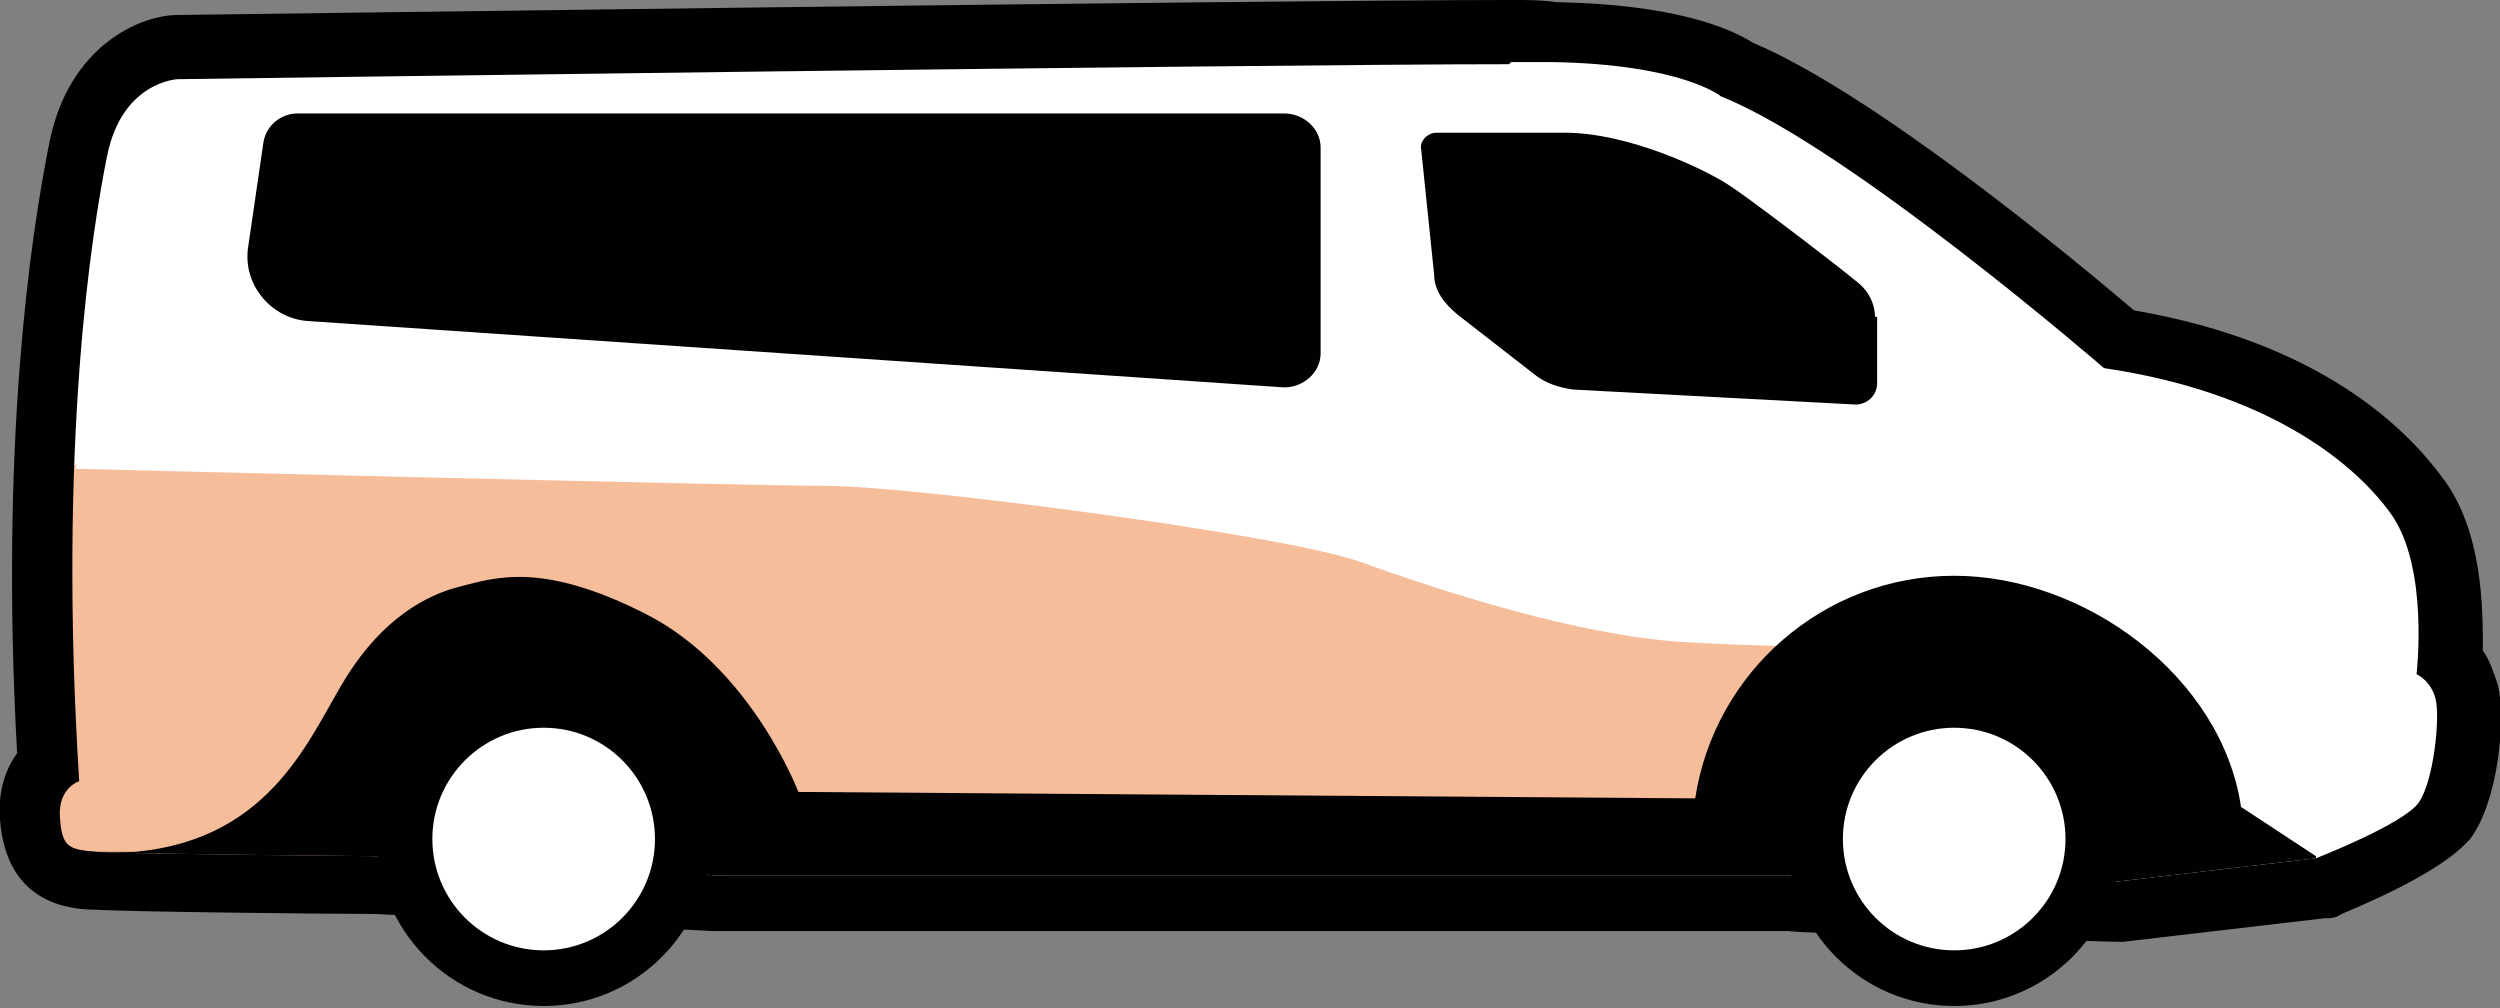
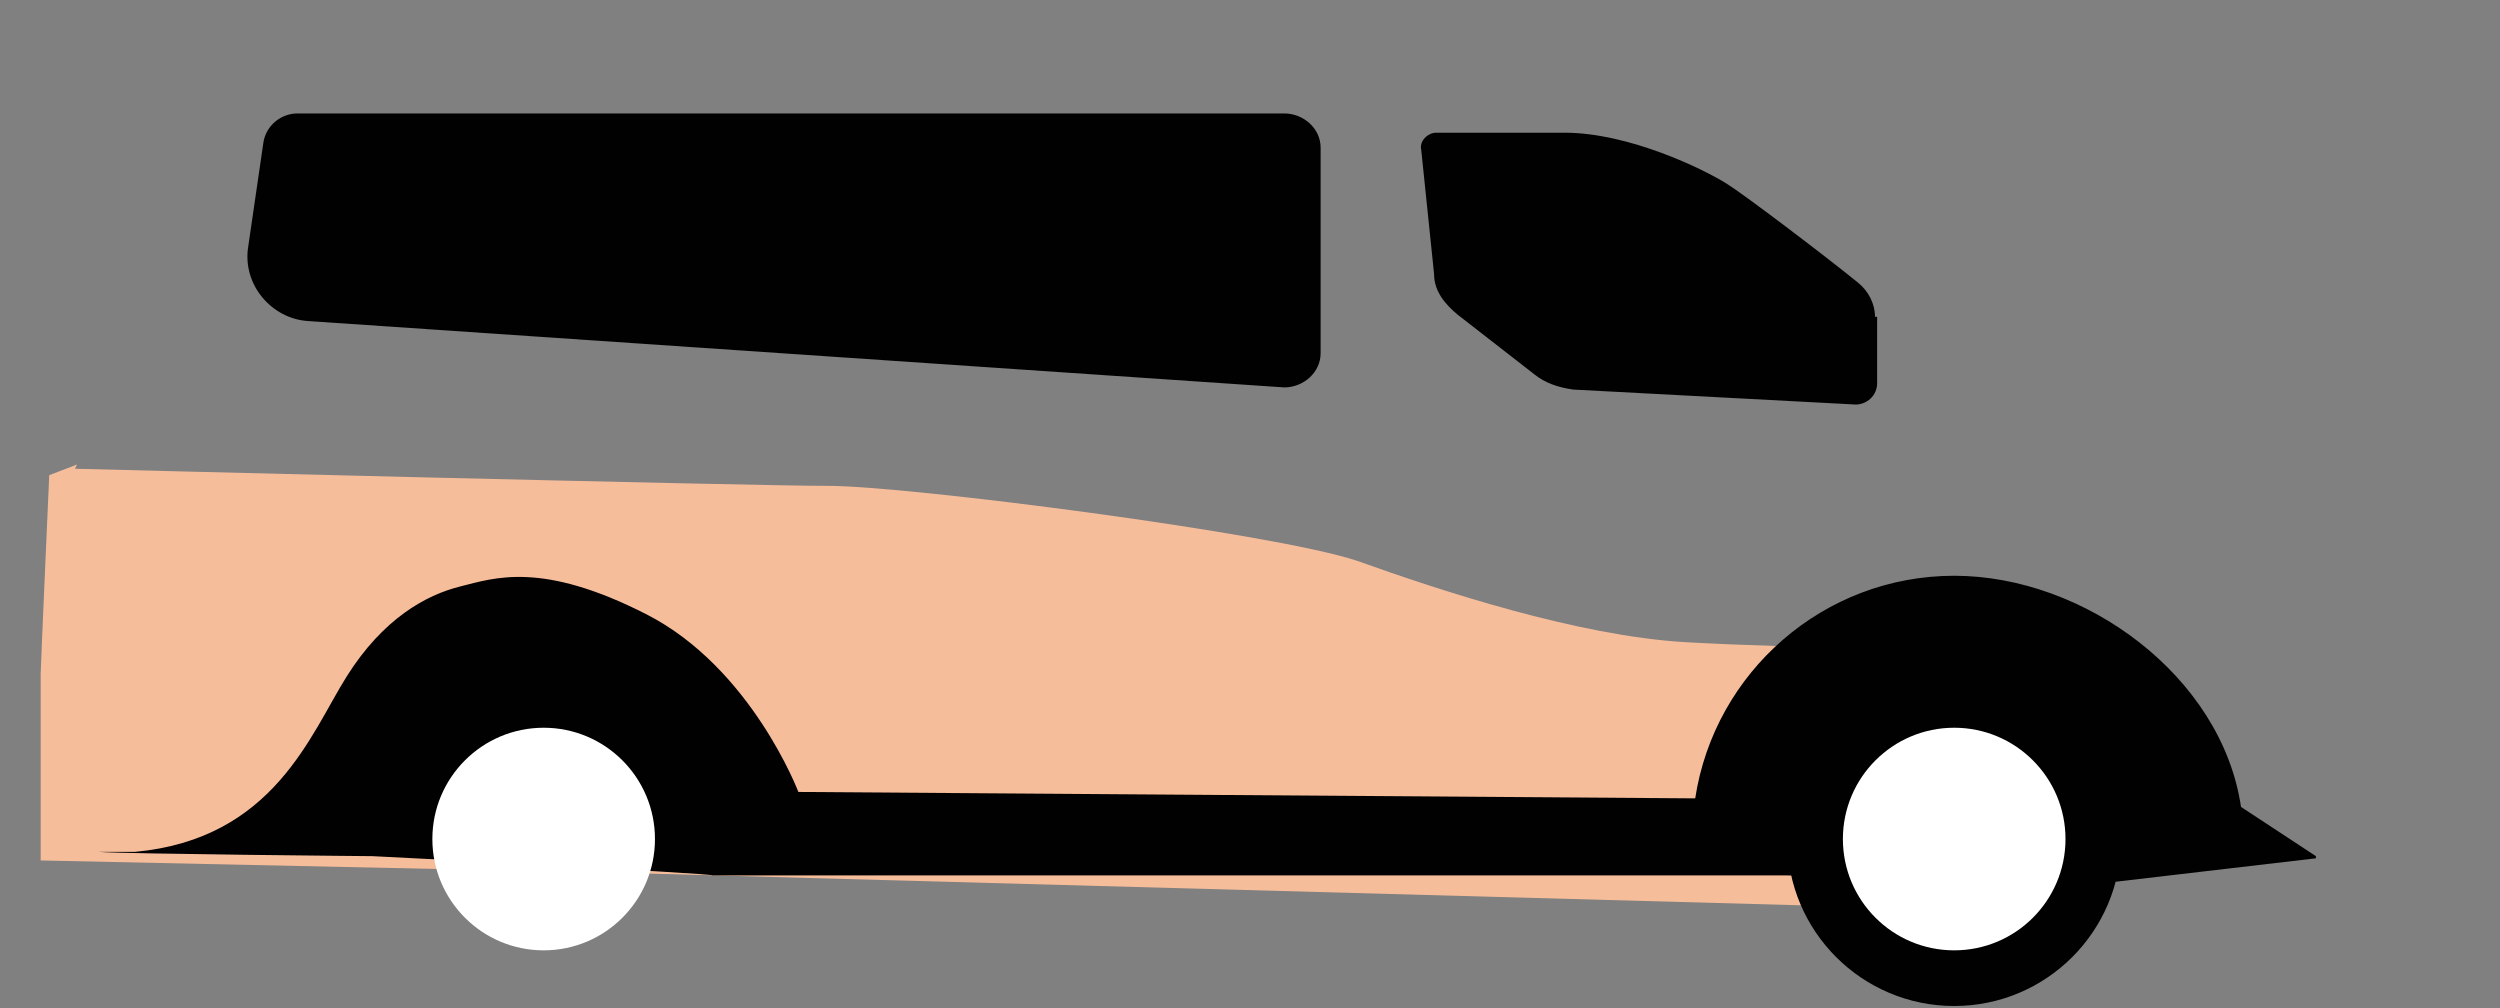
<svg xmlns="http://www.w3.org/2000/svg" id="Layer_2" version="1.1" viewBox="0 0 116.8 47.1">
  <rect x="0" y="0" width="116.8" height="47.1" fill="#808080" stroke="none" />
  <defs>
    <style>
      .st0 {
        fill: #010101;
      }

      .st1 {
        fill: #fff;
      }

      .st2 {
        fill: #f6bd9b;
      }
    </style>
  </defs>
-   <path class="st1" d="M70.7,2.6c.9,0,1.5,0,1.9,0,6.2.1,8,1.6,8,1.6,6.1,2.4,18.1,12.9,18.1,12.9,7.6,1.1,11.7,4.4,13.6,6.9,1.8,2.5,1.3,7.6,1.3,7.6,0,0,.7.3.9,1.3s-.1,3.9-.8,4.8-4.8,2.6-4.8,2.6l-9.5,1.1-15.5-.3h-50.9c0-.1-16.1-.9-16.1-.9,0,0-11.6-.1-13-.2-1.4-.1-1.7-.2-1.8-1.6s.9-1.7.9-1.7c-1-16.1.6-26.1,1.3-29.6.7-3.6,3.3-3.7,3.3-3.7,0,0,51.2-.7,63.1-.7" />
  <g id="Layer_2-2">
    <path class="st2" d="M3.5,21.9s31.5.8,35.2.8,20.8,2.2,24.7,3.5c3.9,1.4,10.3,3.5,15.3,3.8s18.3.5,18.3.5l-.8,3.7-3.3,8.1h-8.6s-54.5-1.5-54.5-1.5l-27.9-.6s0-8.4,0-8.7.4-9.3.4-9.3l1.3-.5h0Z" />
-     <path d="M70.6,2.9c.8,0,1.5,0,1.9,0,6.1.1,7.9,1.6,7.9,1.6,6,2.4,17.9,12.7,17.9,12.7,7.5,1.1,11.6,4.3,13.4,6.8,1.8,2.5,1.2,7.5,1.2,7.5,0,0,.7.3.9,1.2s-.1,3.8-.8,4.8-4.8,2.6-4.8,2.6l-9.4,1.1-15.3-.3h-50.2c0-.1-15.9-.9-15.9-.9,0,0-11.4-.1-12.8-.2-1.4-.1-1.7-.2-1.8-1.6s.9-1.7.9-1.7c-1-15.9.6-25.7,1.3-29.2.7-3.5,3.3-3.6,3.3-3.6,0,0,50.5-.7,62.2-.7M70.6,0C59,0,8.8.7,8.3.7h0c-1.7,0-5.1,1.4-6,6C1.4,11.2,0,20.8.8,35.2c-.6.8-.9,1.9-.8,3.1.3,3.9,3.2,4.2,4.5,4.2,1.4.1,10.9.2,13,.2l15.8.8h50.3c0,.1,15.3.5,15.3.5h0c.1,0,.2,0,.3,0l9.4-1.1c.3,0,.5,0,.8-.2,4.8-2,5.7-3.2,6-3.5,1.3-1.7,1.7-5.6,1.3-7.2-.2-.6-.4-1.2-.7-1.6,0-2,0-5.6-1.9-8.1-1.7-2.3-5.7-6.3-14.4-7.8-2.7-2.3-12.1-10.1-17.8-12.5-1.1-.7-3.7-1.8-9.2-1.9C72.1,0,71.4,0,70.6,0c0,0,0,0,0,0Z" />
    <circle class="st0" cx="91.3" cy="39.2" r="7.8" />
-     <circle class="st0" cx="25.4" cy="39.2" r="7.8" />
    <path class="st0" d="M87.6,14.8c0-.6-.3-1.2-.8-1.6-1.6-1.3-5.3-4.1-6.1-4.6-1.1-.7-4.6-2.4-7.6-2.4h-6c-.4,0-.8.4-.7.8l.6,5.8c0,.8.5,1.4,1.1,1.9l3.6,2.8c.5.4,1.1.6,1.8.7l13.2.7c.5,0,1-.4,1-1v-3.1s0,0,0,0Z" />
    <path class="st0" d="M60.1,5.3H13.9c-.8,0-1.5.6-1.6,1.4l-.7,4.8c-.3,1.8,1.1,3.4,2.8,3.5l45.6,3.1c.9,0,1.7-.7,1.7-1.6V6.9c0-.9-.8-1.6-1.7-1.6Z" />
    <path class="st0" d="M108.2,40.1l-9.4,1.1-15.3-.3h-50.2c0-.1-15.9-.9-15.9-.9,0,0-11.4-.1-12.8-.2h1.7c6.5-.6,8.2-5.5,9.9-8.2s3.7-3.8,5.3-4.2,3.8-1.2,8.7,1.3,7.1,8.3,7.1,8.3l41.9.3c.9-5.9,6-10.4,12.1-10.4s12.5,4.7,13.4,10.8l3.5,2.3h0Z" />
    <circle class="st1" cx="91.3" cy="39.2" r="5.2" />
    <circle class="st1" cx="25.4" cy="39.2" r="5.2" />
  </g>
</svg>